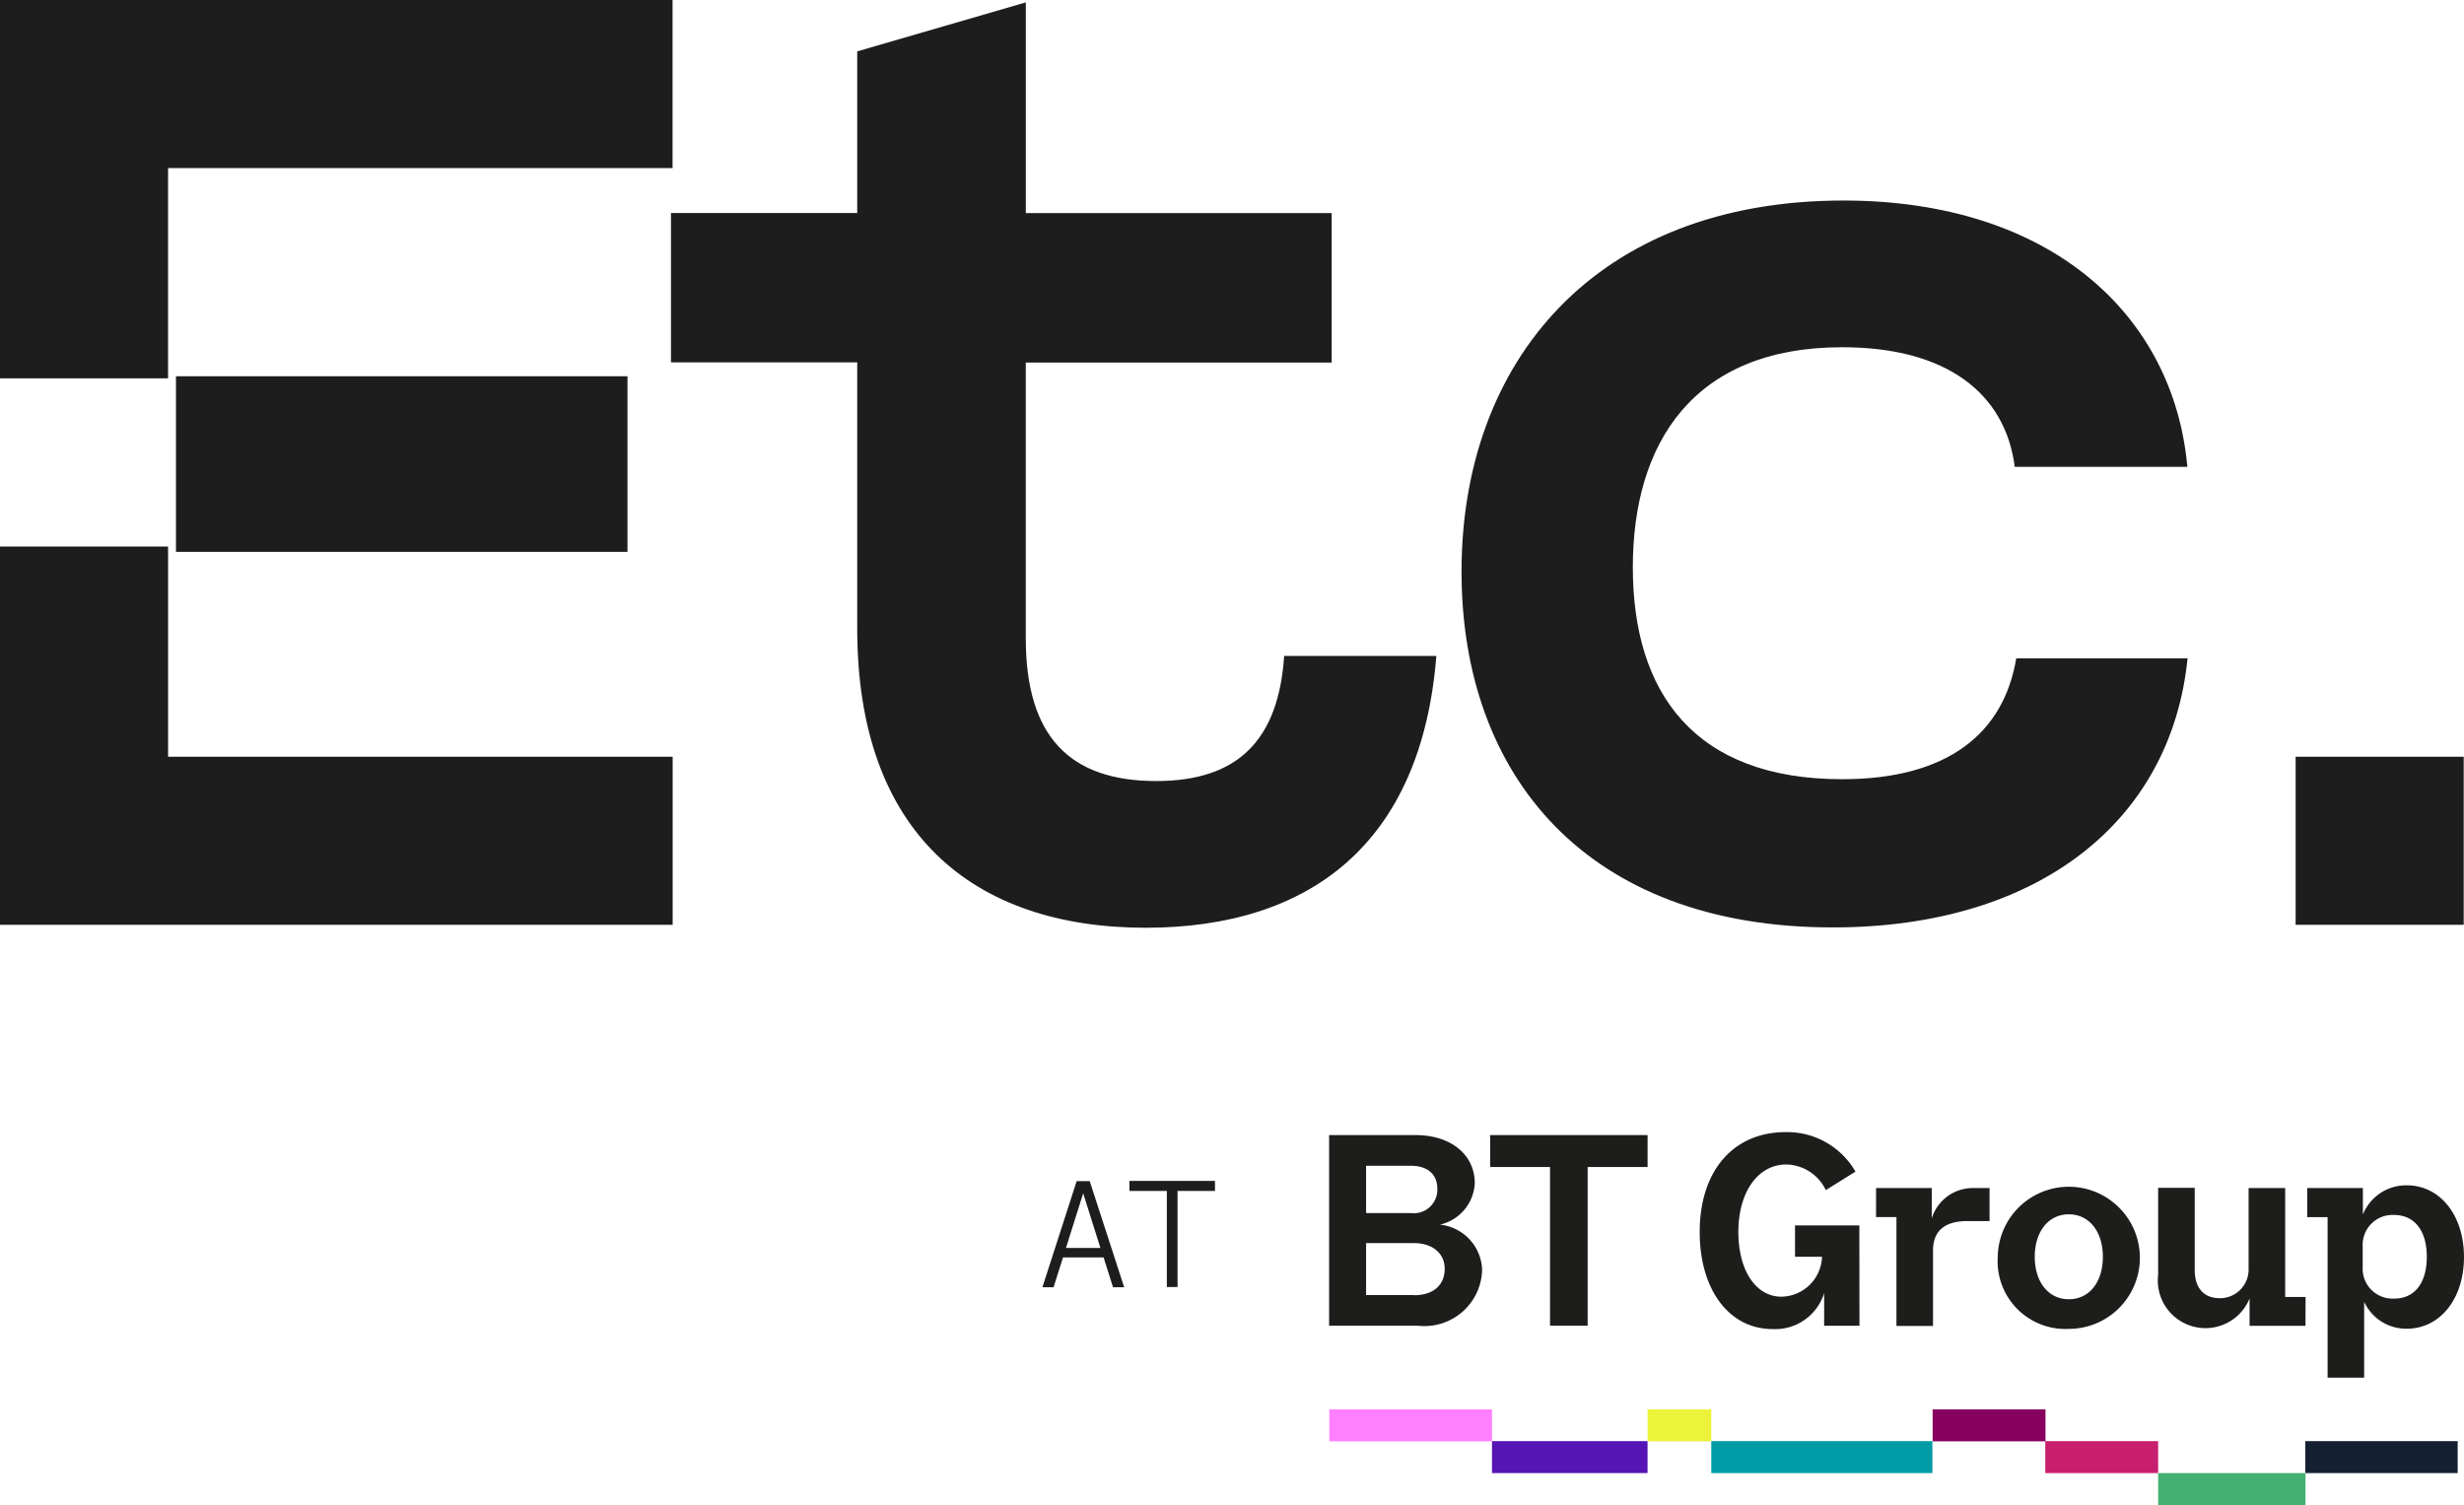
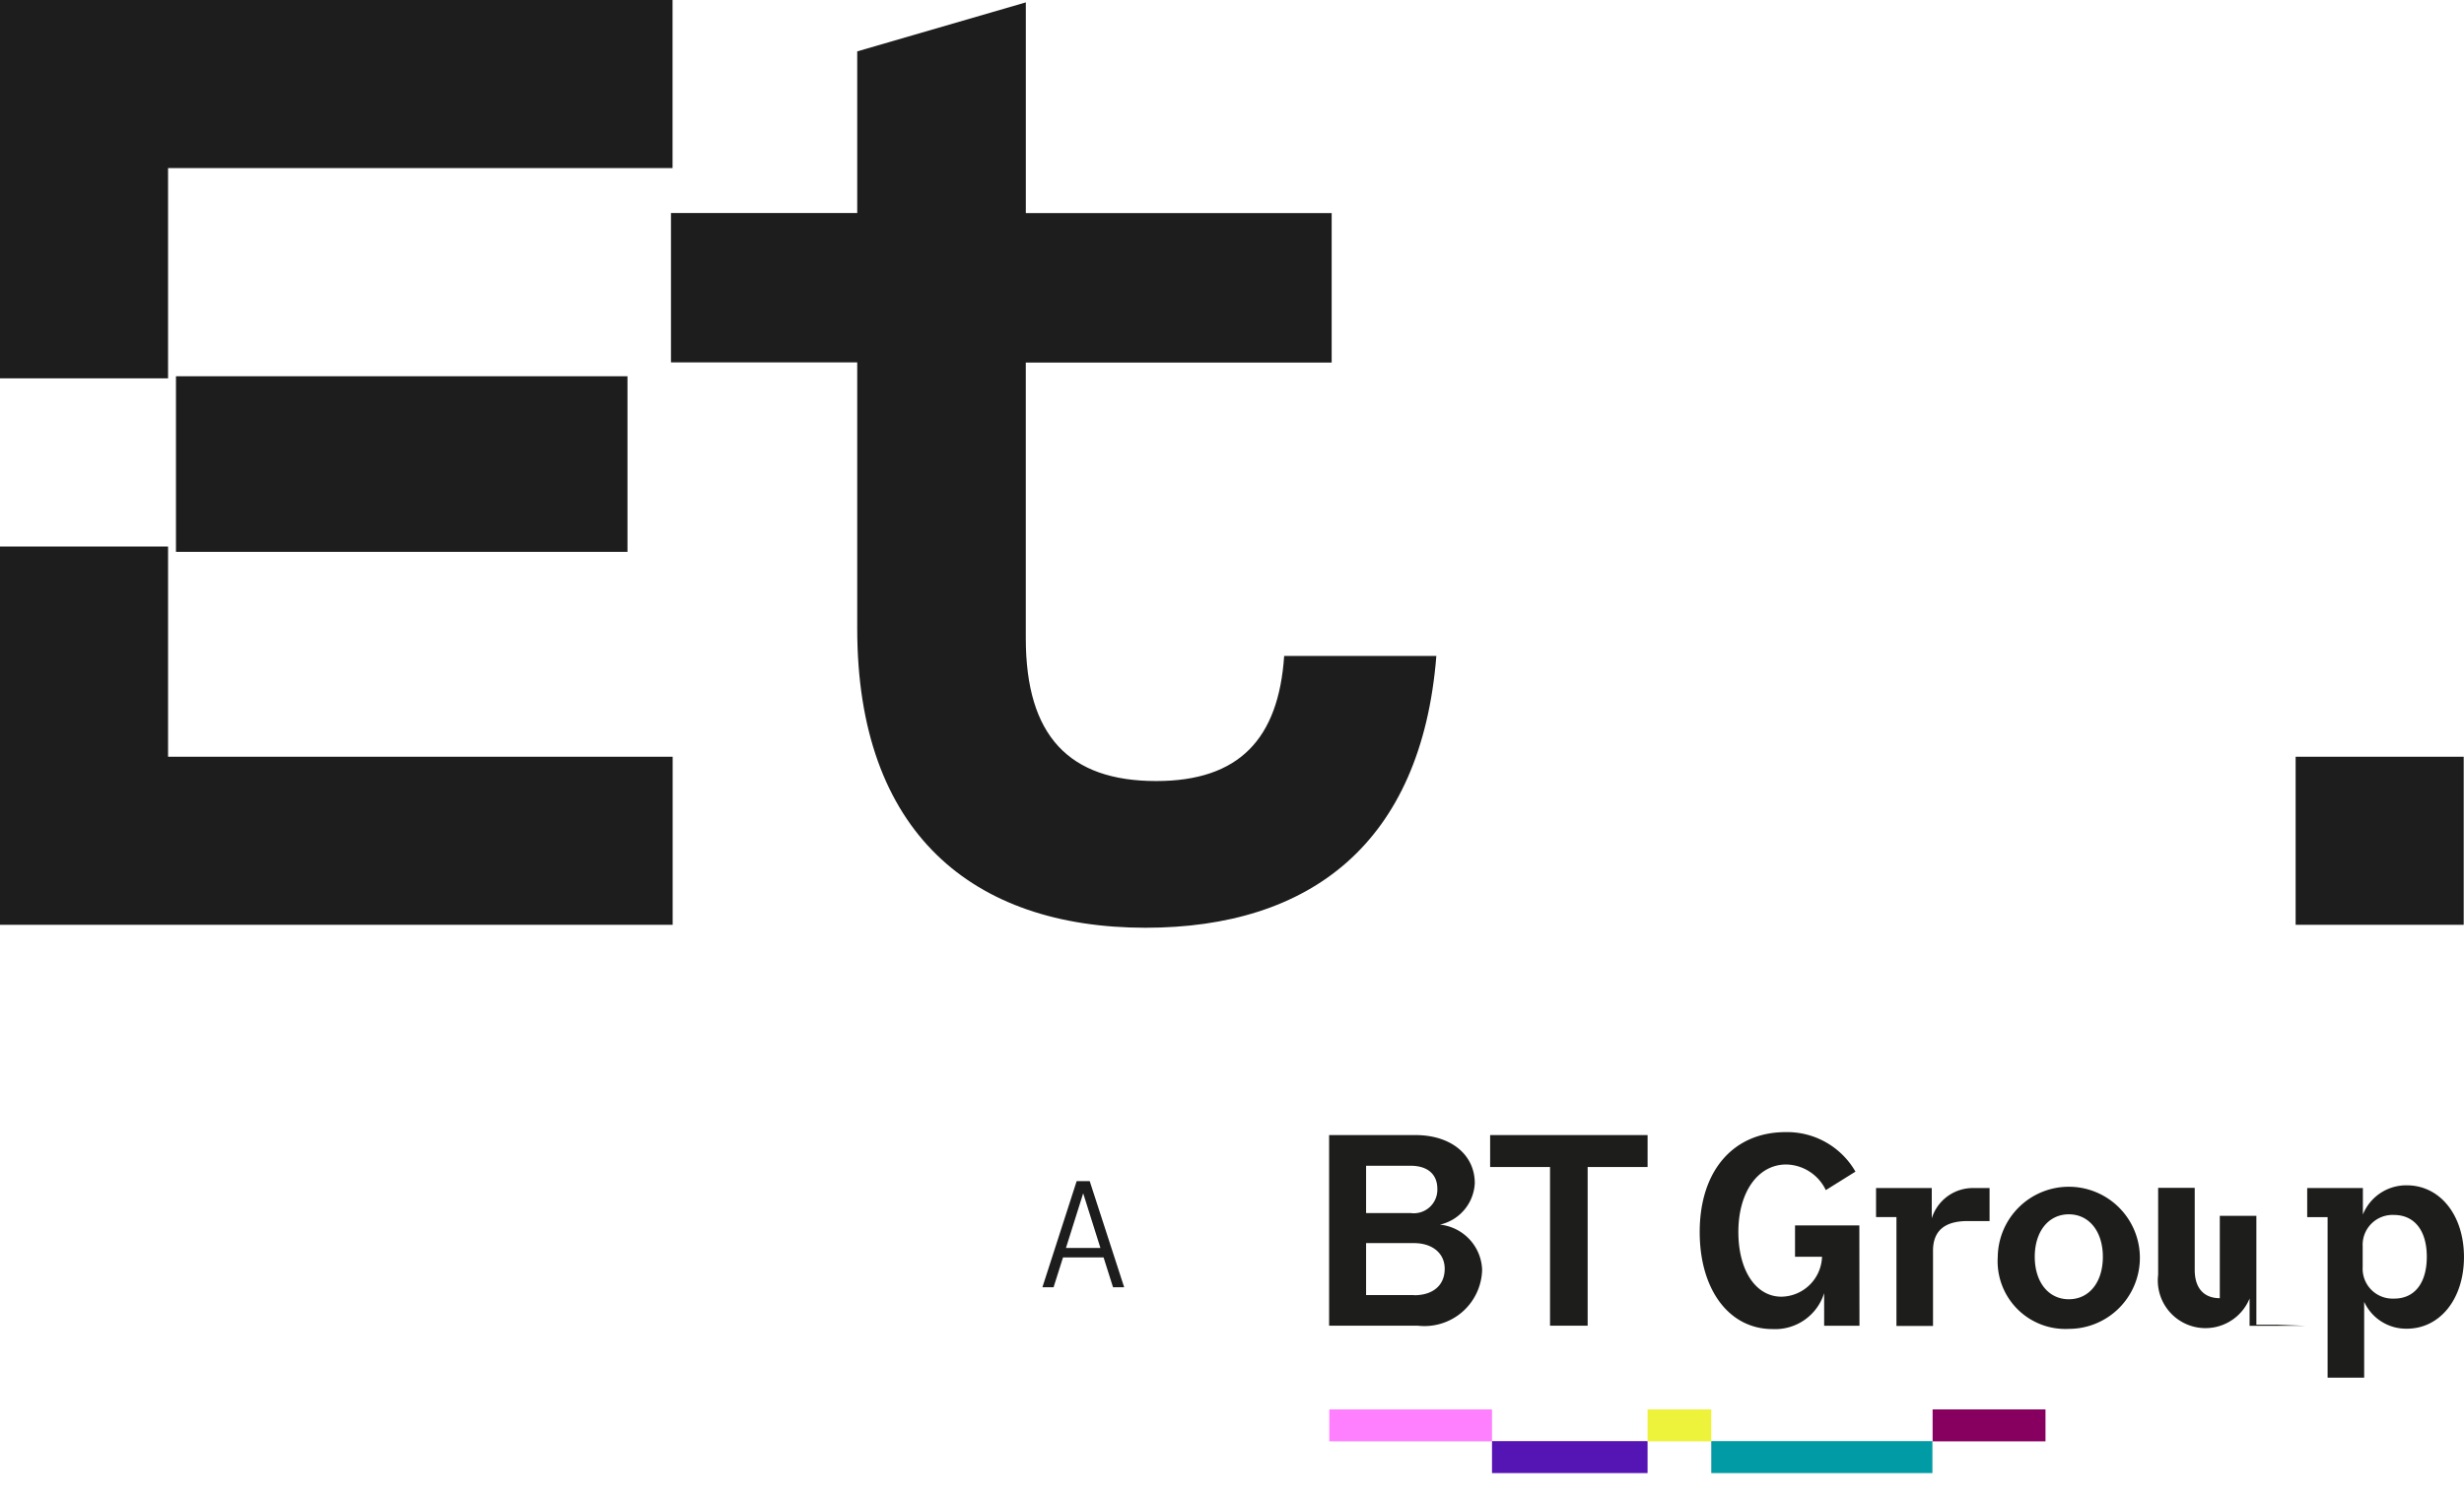
<svg xmlns="http://www.w3.org/2000/svg" width="98.229" height="60" viewBox="0 0 98.229 60">
  <g id="Etc_Master_Black_at_BT_Group" transform="translate(-458 -217)">
    <path id="Path_1" data-name="Path 1" d="M784.625,243.072V232.455H777.2V226.5h7.425v-6.444l6.721-1.953v8.4h12.193v5.958H791.345v10.994c0,3.9,1.735,5.69,5.2,5.69,3.3,0,4.877-1.676,5.1-4.986h6.067c-.595,7.475-5.036,10.835-11.6,10.835C789.225,254.988,784.625,251.2,784.625,243.072Z" transform="translate(-292.451 -1.008)" fill="#1d1d1d" />
-     <path id="Path_2" data-name="Path 2" d="M1153.3,327.19c0-8.346,5.313-14.79,15.226-14.79,8.237,0,13.165,4.55,13.709,10.617h-6.88c-.377-2.925-2.707-4.768-6.88-4.768-5.958,0-8.346,3.846-8.346,8.774,0,4.986,2.439,8.447,8.346,8.447,4.224,0,6.444-1.844,6.939-4.818h6.83c-.654,6.5-5.958,10.726-14.137,10.726C1158.286,341.386,1153.3,335.319,1153.3,327.19Z" transform="translate(-637.035 -87.406)" fill="#1d1d1d" />
    <path id="Path_3" data-name="Path 3" d="M1550.1,577h6.7v6.7h-6.7Z" transform="translate(-1000.583 -329.832)" fill="#1d1d1d" />
    <g id="Group_1" data-name="Group 1" transform="translate(458 217)">
      <path id="Path_4" data-name="Path 4" d="M458,483.7v8.38h26.816v-6.7H464.7V477H458Z" transform="translate(-458 -455.212)" fill="#1d1d1d" />
      <path id="Path_5" data-name="Path 5" d="M464.7,223.7h20.112V217H458v15.084h6.7V223.7Z" transform="translate(-458 -217)" fill="#1d1d1d" />
      <rect id="Rectangle_1" data-name="Rectangle 1" width="18" height="7" transform="translate(7.015 15)" fill="#1d1d1d" />
    </g>
    <g id="Group_4" data-name="Group 4" transform="translate(499.556 264.078)">
      <g id="Group_3" data-name="Group 3" transform="translate(0 0)">
        <g id="Group_2" data-name="Group 2">
          <path id="Path_6" data-name="Path 6" d="M955.266,778.9h.52l1.374,4.232h-.444l-.377-1.19h-1.617l-.377,1.19H953.9Zm.947,2.665-.687-2.179-.687,2.179Z" transform="translate(-953.9 -778.892)" fill="#1d1d1d" />
-           <path id="Path_7" data-name="Path 7" d="M996.792,779.2H995.3v-.4h3.411v.4h-1.492v3.83h-.427Z" transform="translate(-991.831 -778.8)" fill="#1d1d1d" />
        </g>
      </g>
    </g>
    <g id="Group_5" data-name="Group 5" transform="translate(510.986 262.134)">
      <path id="Path_8" data-name="Path 8" d="M1093.744,757c1.408,0,2.363.779,2.363,1.919a1.781,1.781,0,0,1-1.391,1.651,1.876,1.876,0,0,1,1.684,1.8,2.3,2.3,0,0,1-2.564,2.229H1090.3V757Zm-.193,3.109a.94.94,0,0,0,1.064-.964c0-.587-.394-.922-1.064-.922h-1.777v1.886Zm.134,3.276c.762,0,1.223-.4,1.223-1.056,0-.612-.486-1.022-1.223-1.022h-1.911v2.07h1.911Z" transform="translate(-1090.3 -756.883)" fill="#1d1d1b" />
      <path id="Path_9" data-name="Path 9" d="M1170.788,758.274V764.6h-1.5v-6.327H1166.9V757h6.277v1.274Z" transform="translate(-1160.481 -756.883)" fill="#1d1d1b" />
      <path id="Path_10" data-name="Path 10" d="M1272.969,763.318h-1.408v-1.3a2.046,2.046,0,0,1-2.053,1.433c-1.735,0-2.908-1.567-2.908-3.872,0-2.43,1.332-3.98,3.427-3.98a3.14,3.14,0,0,1,2.782,1.575l-1.182.737a1.788,1.788,0,0,0-1.575-1.022c-1.131,0-1.911,1.1-1.911,2.69,0,1.542.7,2.581,1.718,2.581a1.646,1.646,0,0,0,1.617-1.592H1270.4v-1.249h2.564Z" transform="translate(-1251.826 -755.6)" fill="#1d1d1b" />
      <path id="Path_11" data-name="Path 11" d="M1350.4,782.2h2.229v1.207a1.715,1.715,0,0,1,1.684-1.207h.62v1.316h-.88c-.913,0-1.374.394-1.374,1.182v3h-1.458v-4.341h-.813V782.2Z" transform="translate(-1328.604 -779.971)" fill="#1d1d1b" />
      <path id="Path_12" data-name="Path 12" d="M1408.4,783.474a2.833,2.833,0,1,1,2.833,2.874,2.7,2.7,0,0,1-2.833-2.874m4.19,0c0-1.006-.545-1.693-1.357-1.693s-1.358.687-1.358,1.693.545,1.693,1.358,1.693,1.357-.679,1.357-1.693" transform="translate(-1381.744 -778.505)" fill="#1d1d1b" />
-       <path id="Path_13" data-name="Path 13" d="M1490.574,787.6h-2.229v-1.089a1.9,1.9,0,0,1-3.645-.947V782.1h1.458v3.268c0,.779.411,1.131,1,1.131a1.142,1.142,0,0,0,1.148-1.106v-3.285h1.458v4.341h.813Z" transform="translate(-1451.65 -779.879)" fill="#1d1d1b" />
+       <path id="Path_13" data-name="Path 13" d="M1490.574,787.6h-2.229v-1.089a1.9,1.9,0,0,1-3.645-.947V782.1h1.458v3.268c0,.779.411,1.131,1,1.131v-3.285h1.458v4.341h.813Z" transform="translate(-1451.65 -779.879)" fill="#1d1d1b" />
      <path id="Path_14" data-name="Path 14" d="M1555.5,781.009h2.229v1.056a1.86,1.86,0,0,1,1.751-1.165c1.324,0,2.279,1.19,2.279,2.858s-.955,2.858-2.279,2.858a1.84,1.84,0,0,1-1.7-1.073v3.025h-1.458v-6.4h-.813v-1.156Zm4.777,2.74c0-1.039-.486-1.668-1.316-1.668a1.192,1.192,0,0,0-1.24,1.257v.821a1.192,1.192,0,0,0,1.24,1.257c.83.008,1.316-.62,1.316-1.668" transform="translate(-1516.517 -778.78)" fill="#1d1d1b" />
      <rect id="Rectangle_2" data-name="Rectangle 2" width="6.201" height="1.274" transform="translate(6.494 12.318)" fill="#5514b4" />
      <rect id="Rectangle_3" data-name="Rectangle 3" width="6.486" height="1.274" transform="translate(0.008 11.053)" fill="#ff80ff" />
      <rect id="Rectangle_4" data-name="Rectangle 4" width="4.5" height="1.274" transform="translate(24.059 11.053)" fill="#87005f" />
-       <rect id="Rectangle_5" data-name="Rectangle 5" width="4.5" height="1.274" transform="translate(28.55 12.318)" fill="#c81e6e" />
-       <rect id="Rectangle_6" data-name="Rectangle 6" width="5.874" height="1.274" transform="translate(33.05 13.592)" fill="#43b072" />
-       <rect id="Rectangle_7" data-name="Rectangle 7" width="6.075" height="1.274" transform="translate(38.916 12.318)" fill="#142032" />
      <rect id="Rectangle_8" data-name="Rectangle 8" width="2.539" height="1.274" transform="translate(12.696 11.053)" fill="#edf23b" />
      <rect id="Rectangle_9" data-name="Rectangle 9" width="8.816" height="1.274" transform="translate(15.235 12.318)" fill="#009ba5" />
    </g>
  </g>
</svg>